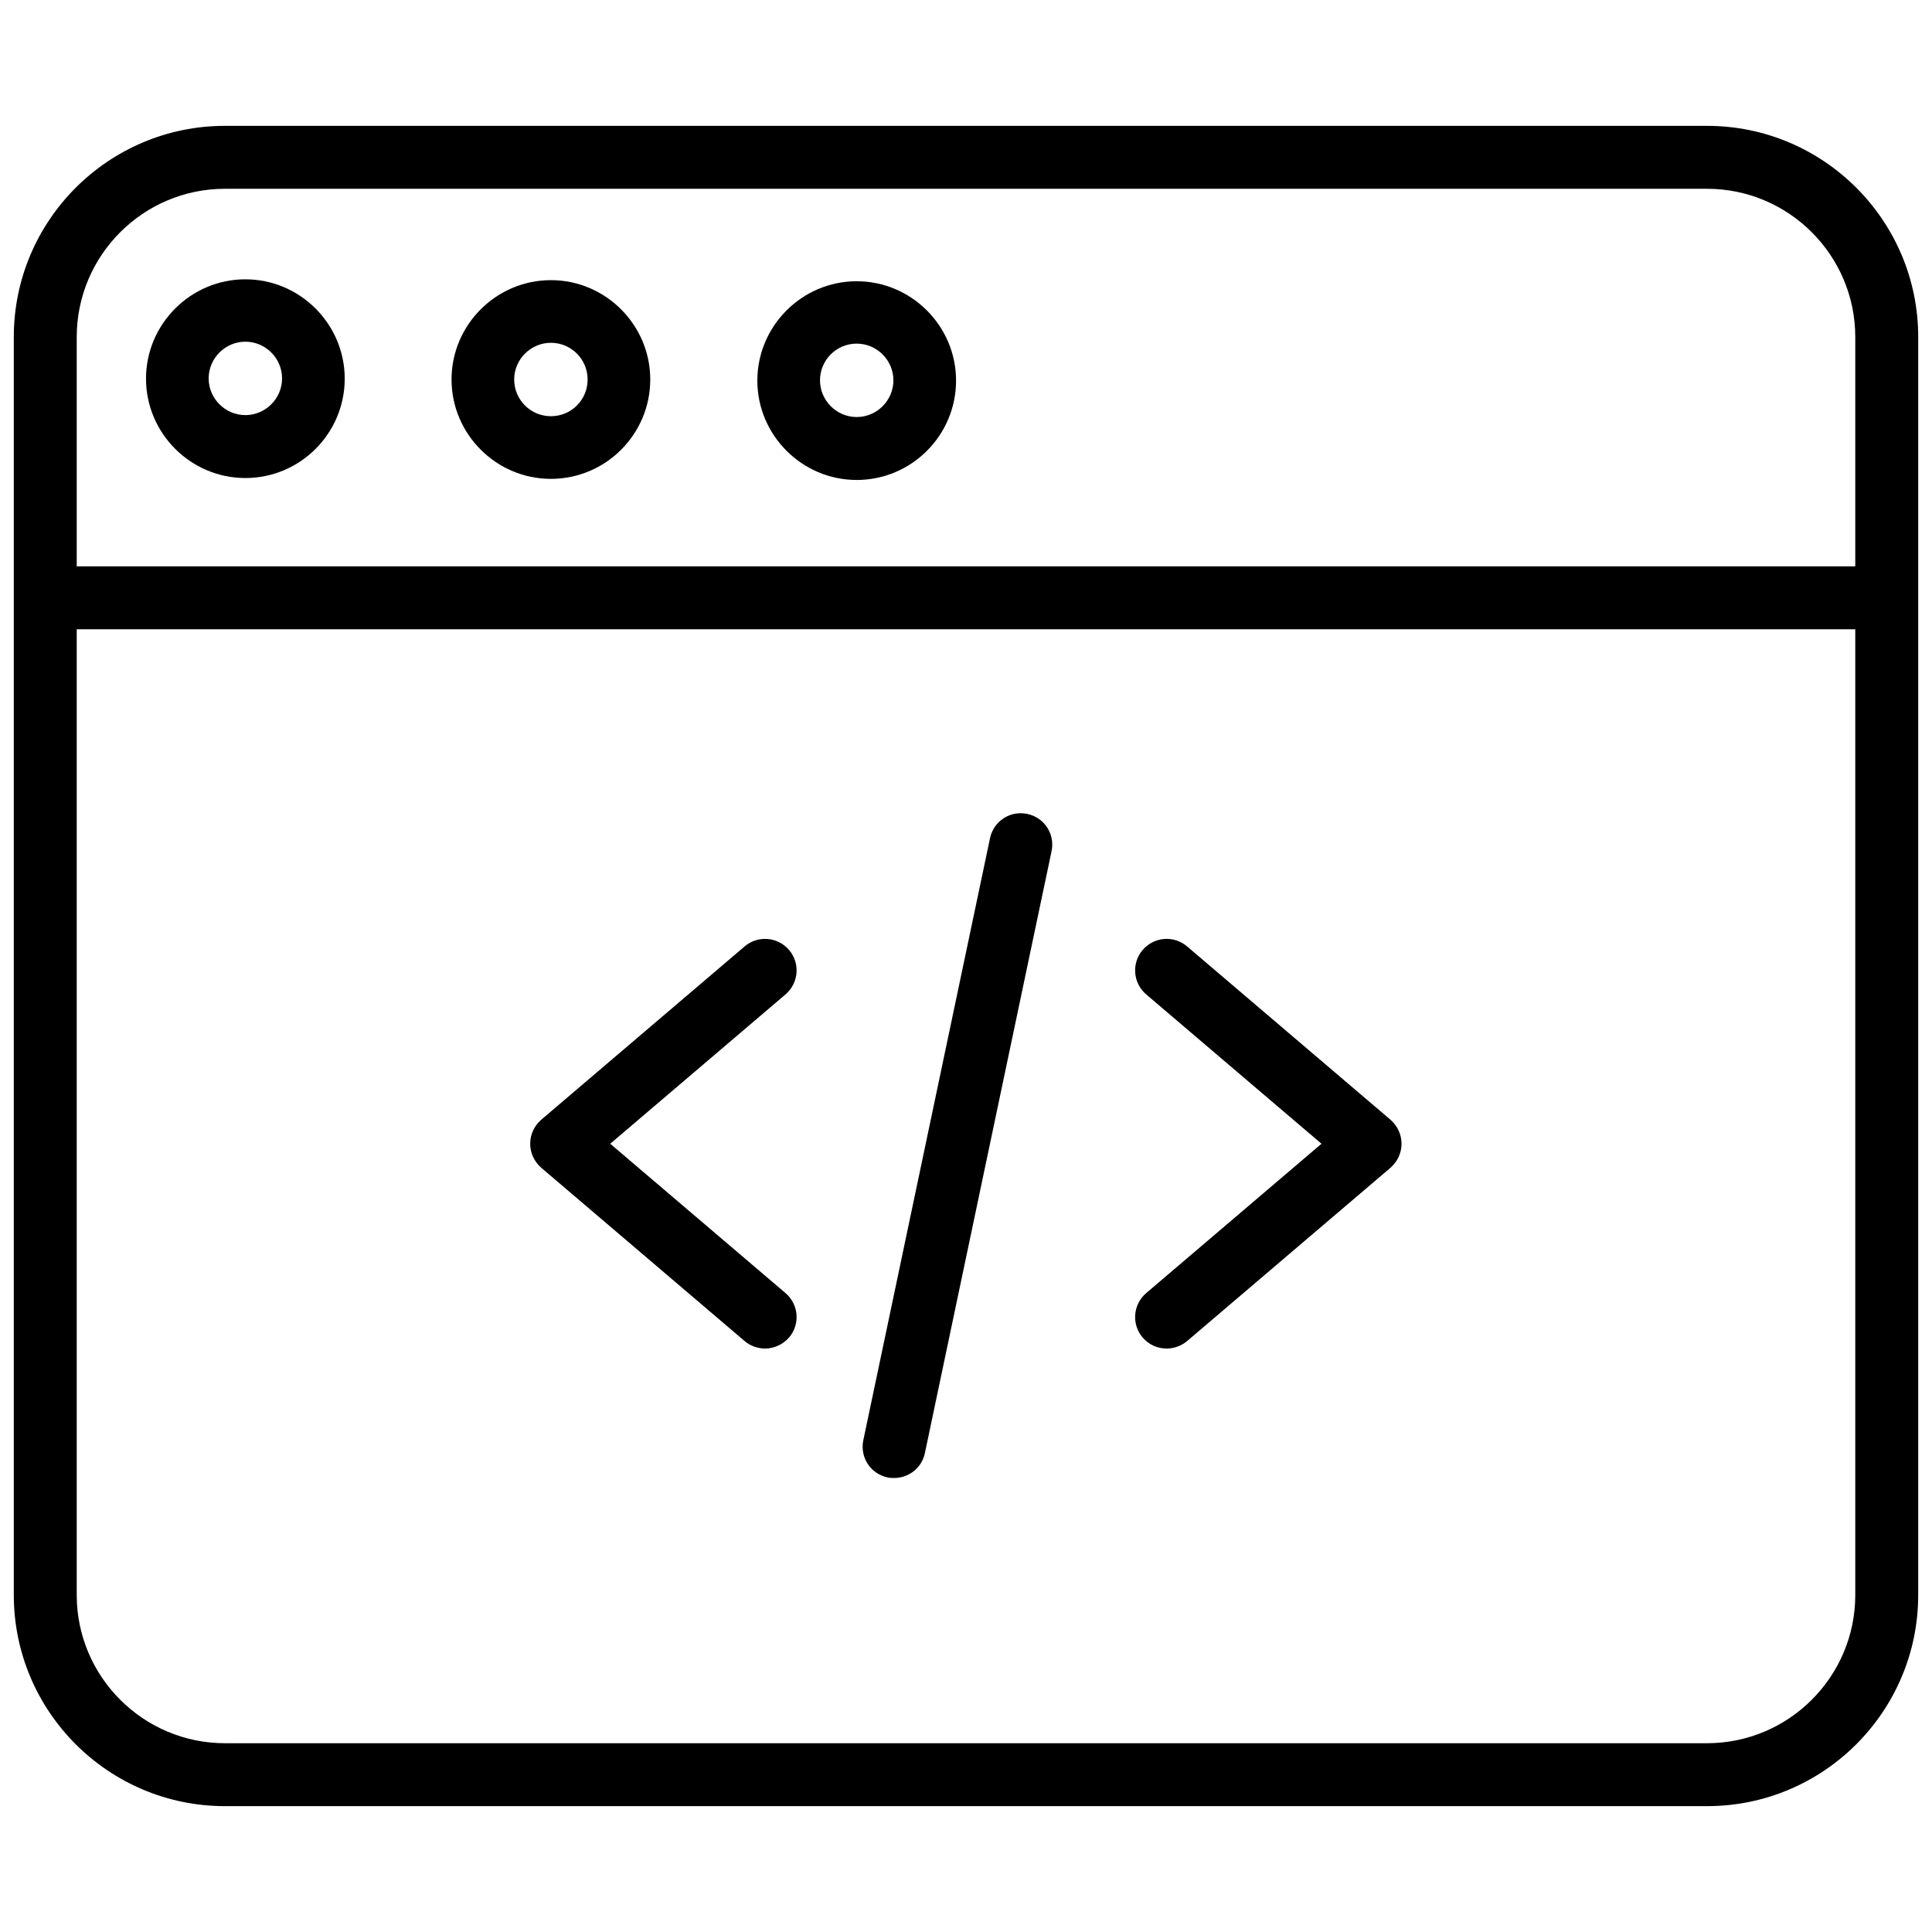
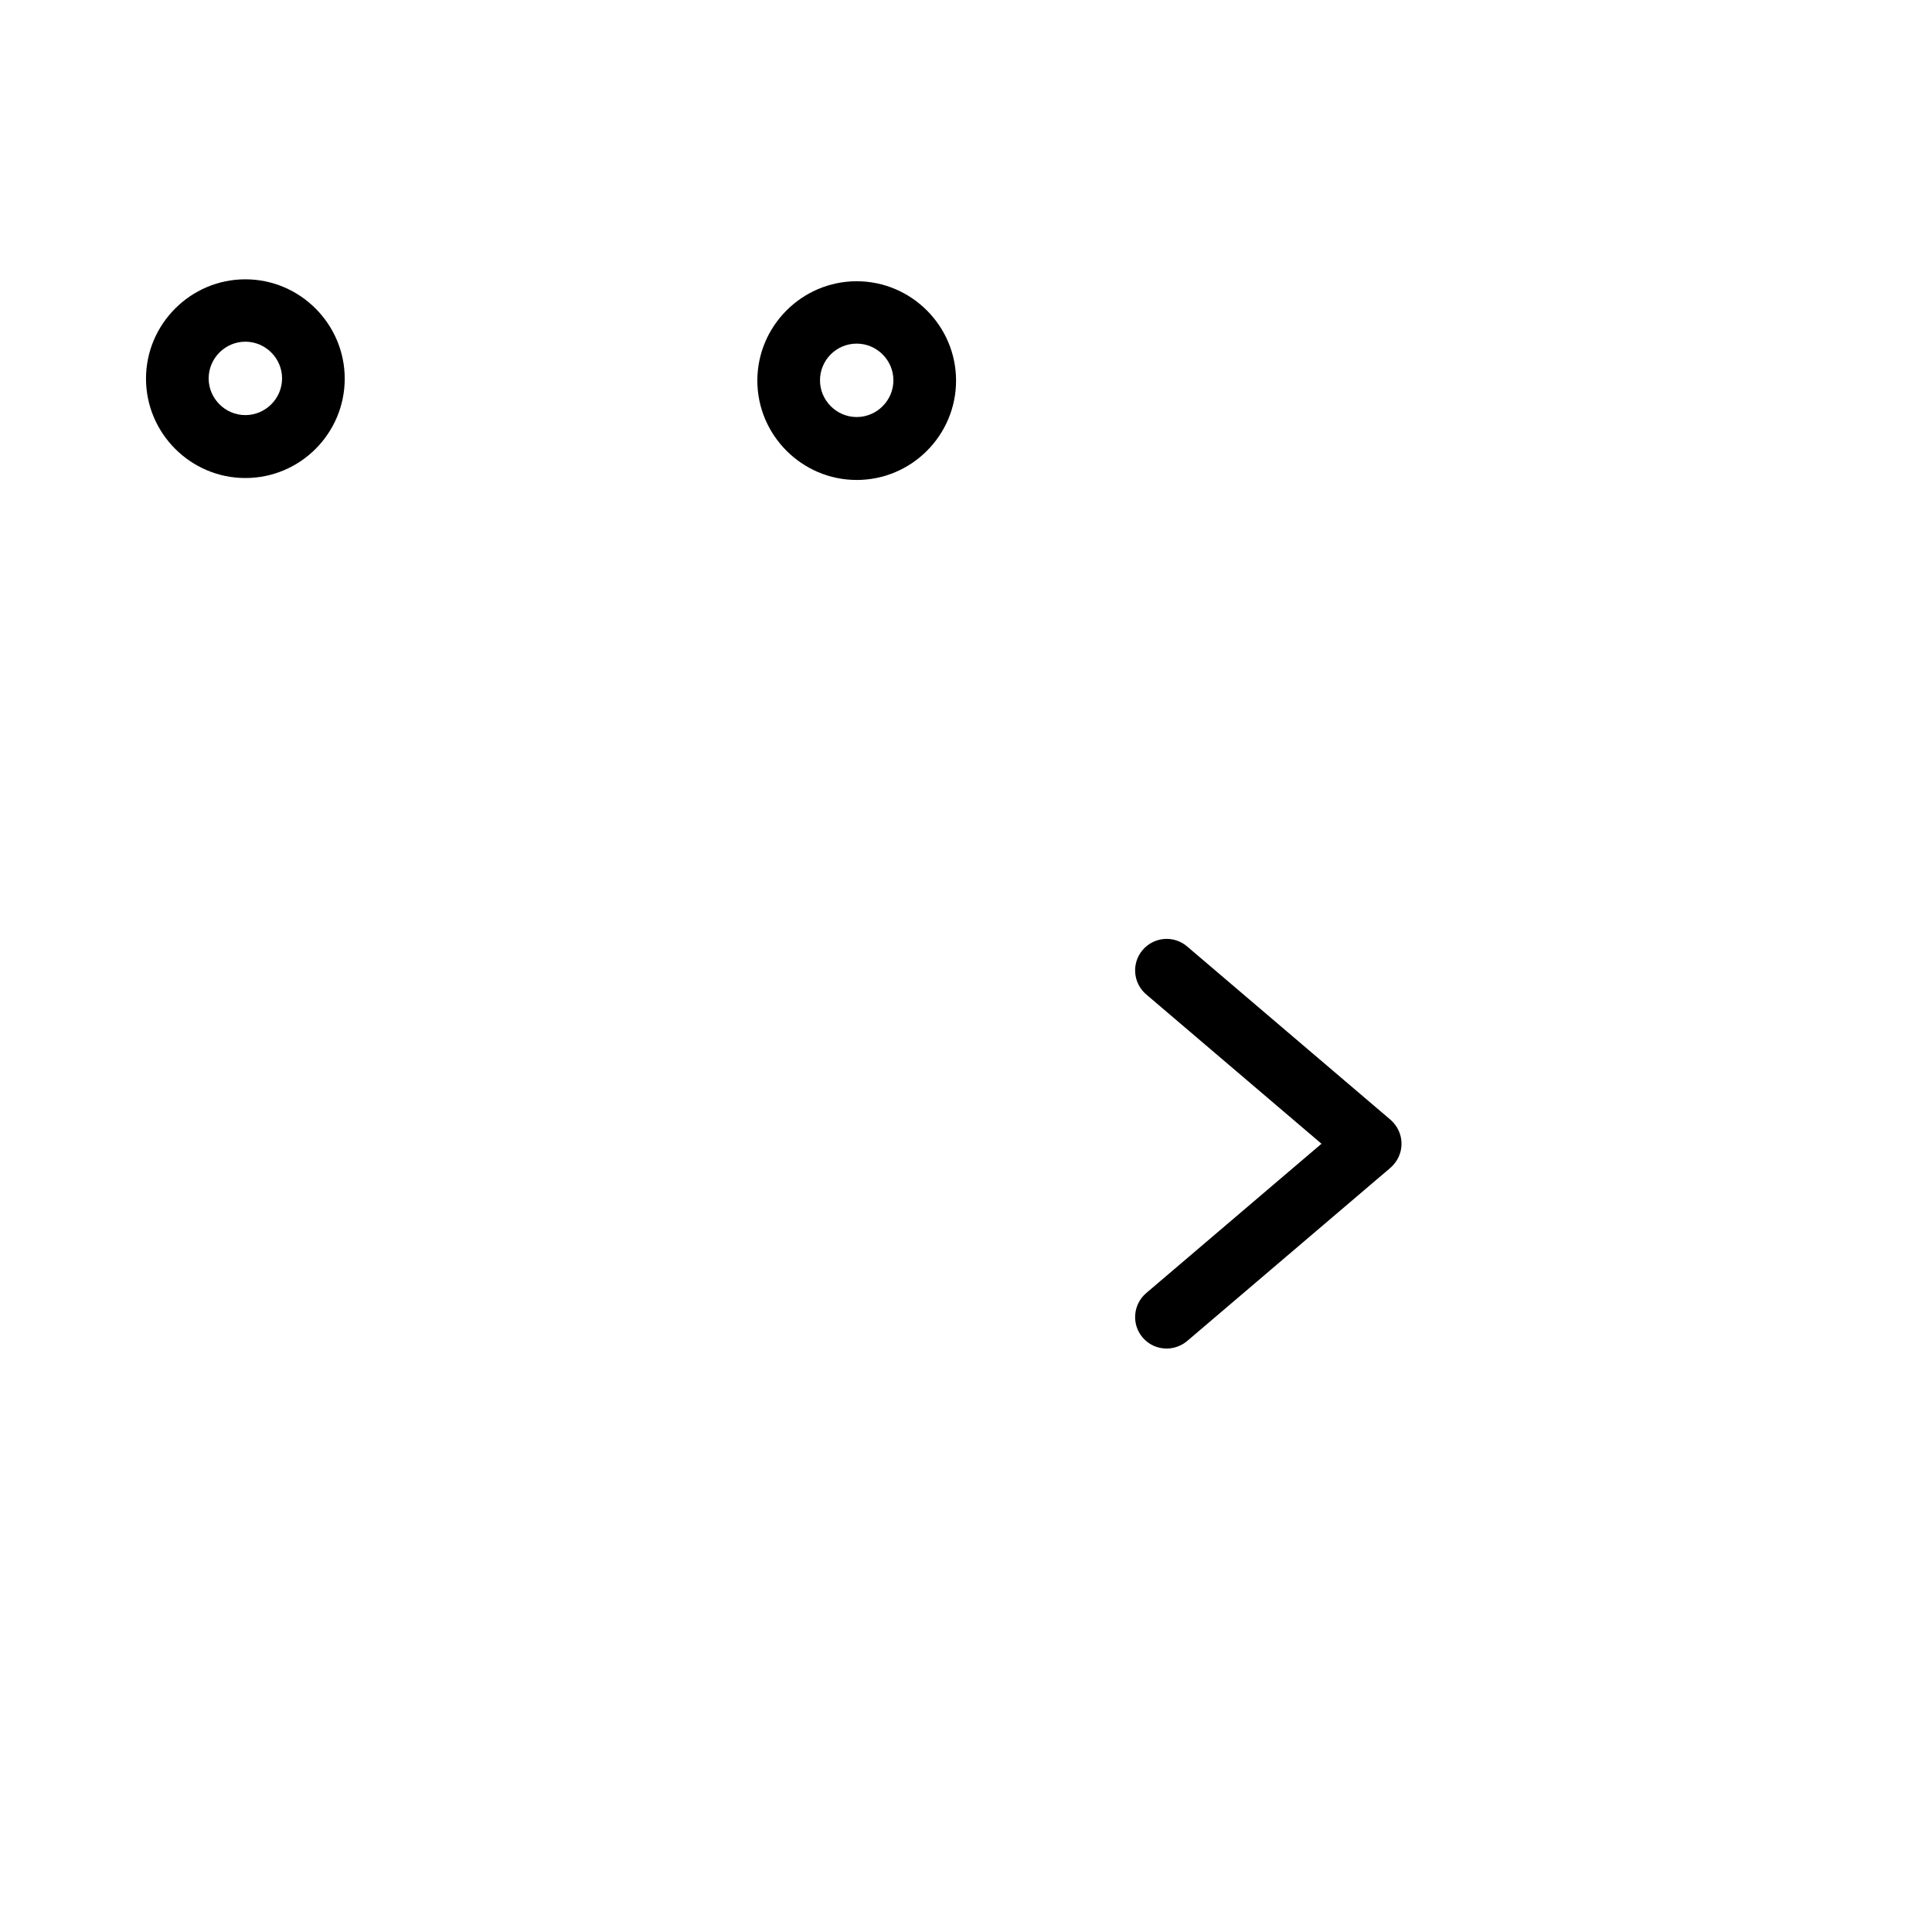
<svg xmlns="http://www.w3.org/2000/svg" id="Layer_1" version="1.1" viewBox="0 0 70 70">
-   <path d="M28.59,34.42c-.41-.48-1.13-.54-1.61-.13l-7.37,6.28c-.25.22-.4.53-.4.87s.15.65.4.87l7.37,6.28c.21.18.48.27.74.27.32,0,.64-.14.87-.4.41-.48.35-1.2-.13-1.61l-6.35-5.41,6.35-5.41c.48-.41.54-1.13.13-1.61Z" />
  <path d="M43.01,34.29c-.48-.41-1.2-.35-1.61.13-.41.48-.35,1.2.13,1.61l6.35,5.41-6.35,5.41c-.48.41-.54,1.13-.13,1.61.23.27.55.4.87.4.26,0,.52-.09.74-.27l7.37-6.28c.25-.22.4-.53.4-.87s-.15-.65-.4-.87l-7.37-6.28Z" />
-   <path d="M37.22,29.49c-.62-.13-1.22.26-1.35.88l-4.59,21.81c-.13.62.26,1.22.88,1.35.08.02.16.02.24.02.53,0,1-.37,1.11-.9l4.59-21.81c.13-.62-.26-1.22-.88-1.35Z" />
-   <path d="M61.85,4.56H8.15C3.93,4.56.5,7.99.5,12.21v45.58c0,4.22,3.43,7.65,7.65,7.65h53.7c4.22,0,7.65-3.43,7.65-7.65V12.21c0-4.22-3.43-7.65-7.65-7.65ZM8.15,6.84h53.7c2.96,0,5.37,2.41,5.37,5.37v8.31H2.78v-8.31c0-2.96,2.41-5.37,5.37-5.37ZM61.85,63.16H8.15c-2.96,0-5.37-2.41-5.37-5.37V22.8h64.44v34.99c0,2.96-2.41,5.37-5.37,5.37Z" />
-   <path d="M19.96,17.35c1.99,0,3.6-1.62,3.6-3.6s-1.62-3.6-3.6-3.6-3.6,1.62-3.6,3.6,1.62,3.6,3.6,3.6ZM19.96,12.42c.73,0,1.33.59,1.33,1.33s-.59,1.33-1.33,1.33-1.33-.6-1.33-1.33.6-1.33,1.33-1.33Z" />
  <path d="M8.89,17.32c1.99,0,3.6-1.62,3.6-3.6s-1.62-3.6-3.6-3.6-3.6,1.62-3.6,3.6,1.62,3.6,3.6,3.6ZM8.89,12.38c.73,0,1.33.6,1.33,1.33s-.6,1.33-1.33,1.33-1.33-.6-1.33-1.33.6-1.33,1.33-1.33Z" />
  <path d="M31.04,17.39c1.99,0,3.6-1.62,3.6-3.6s-1.62-3.6-3.6-3.6-3.6,1.62-3.6,3.6,1.62,3.6,3.6,3.6ZM31.04,12.45c.73,0,1.33.6,1.33,1.33s-.6,1.33-1.33,1.33-1.33-.6-1.33-1.33.59-1.33,1.33-1.33Z" />
</svg>